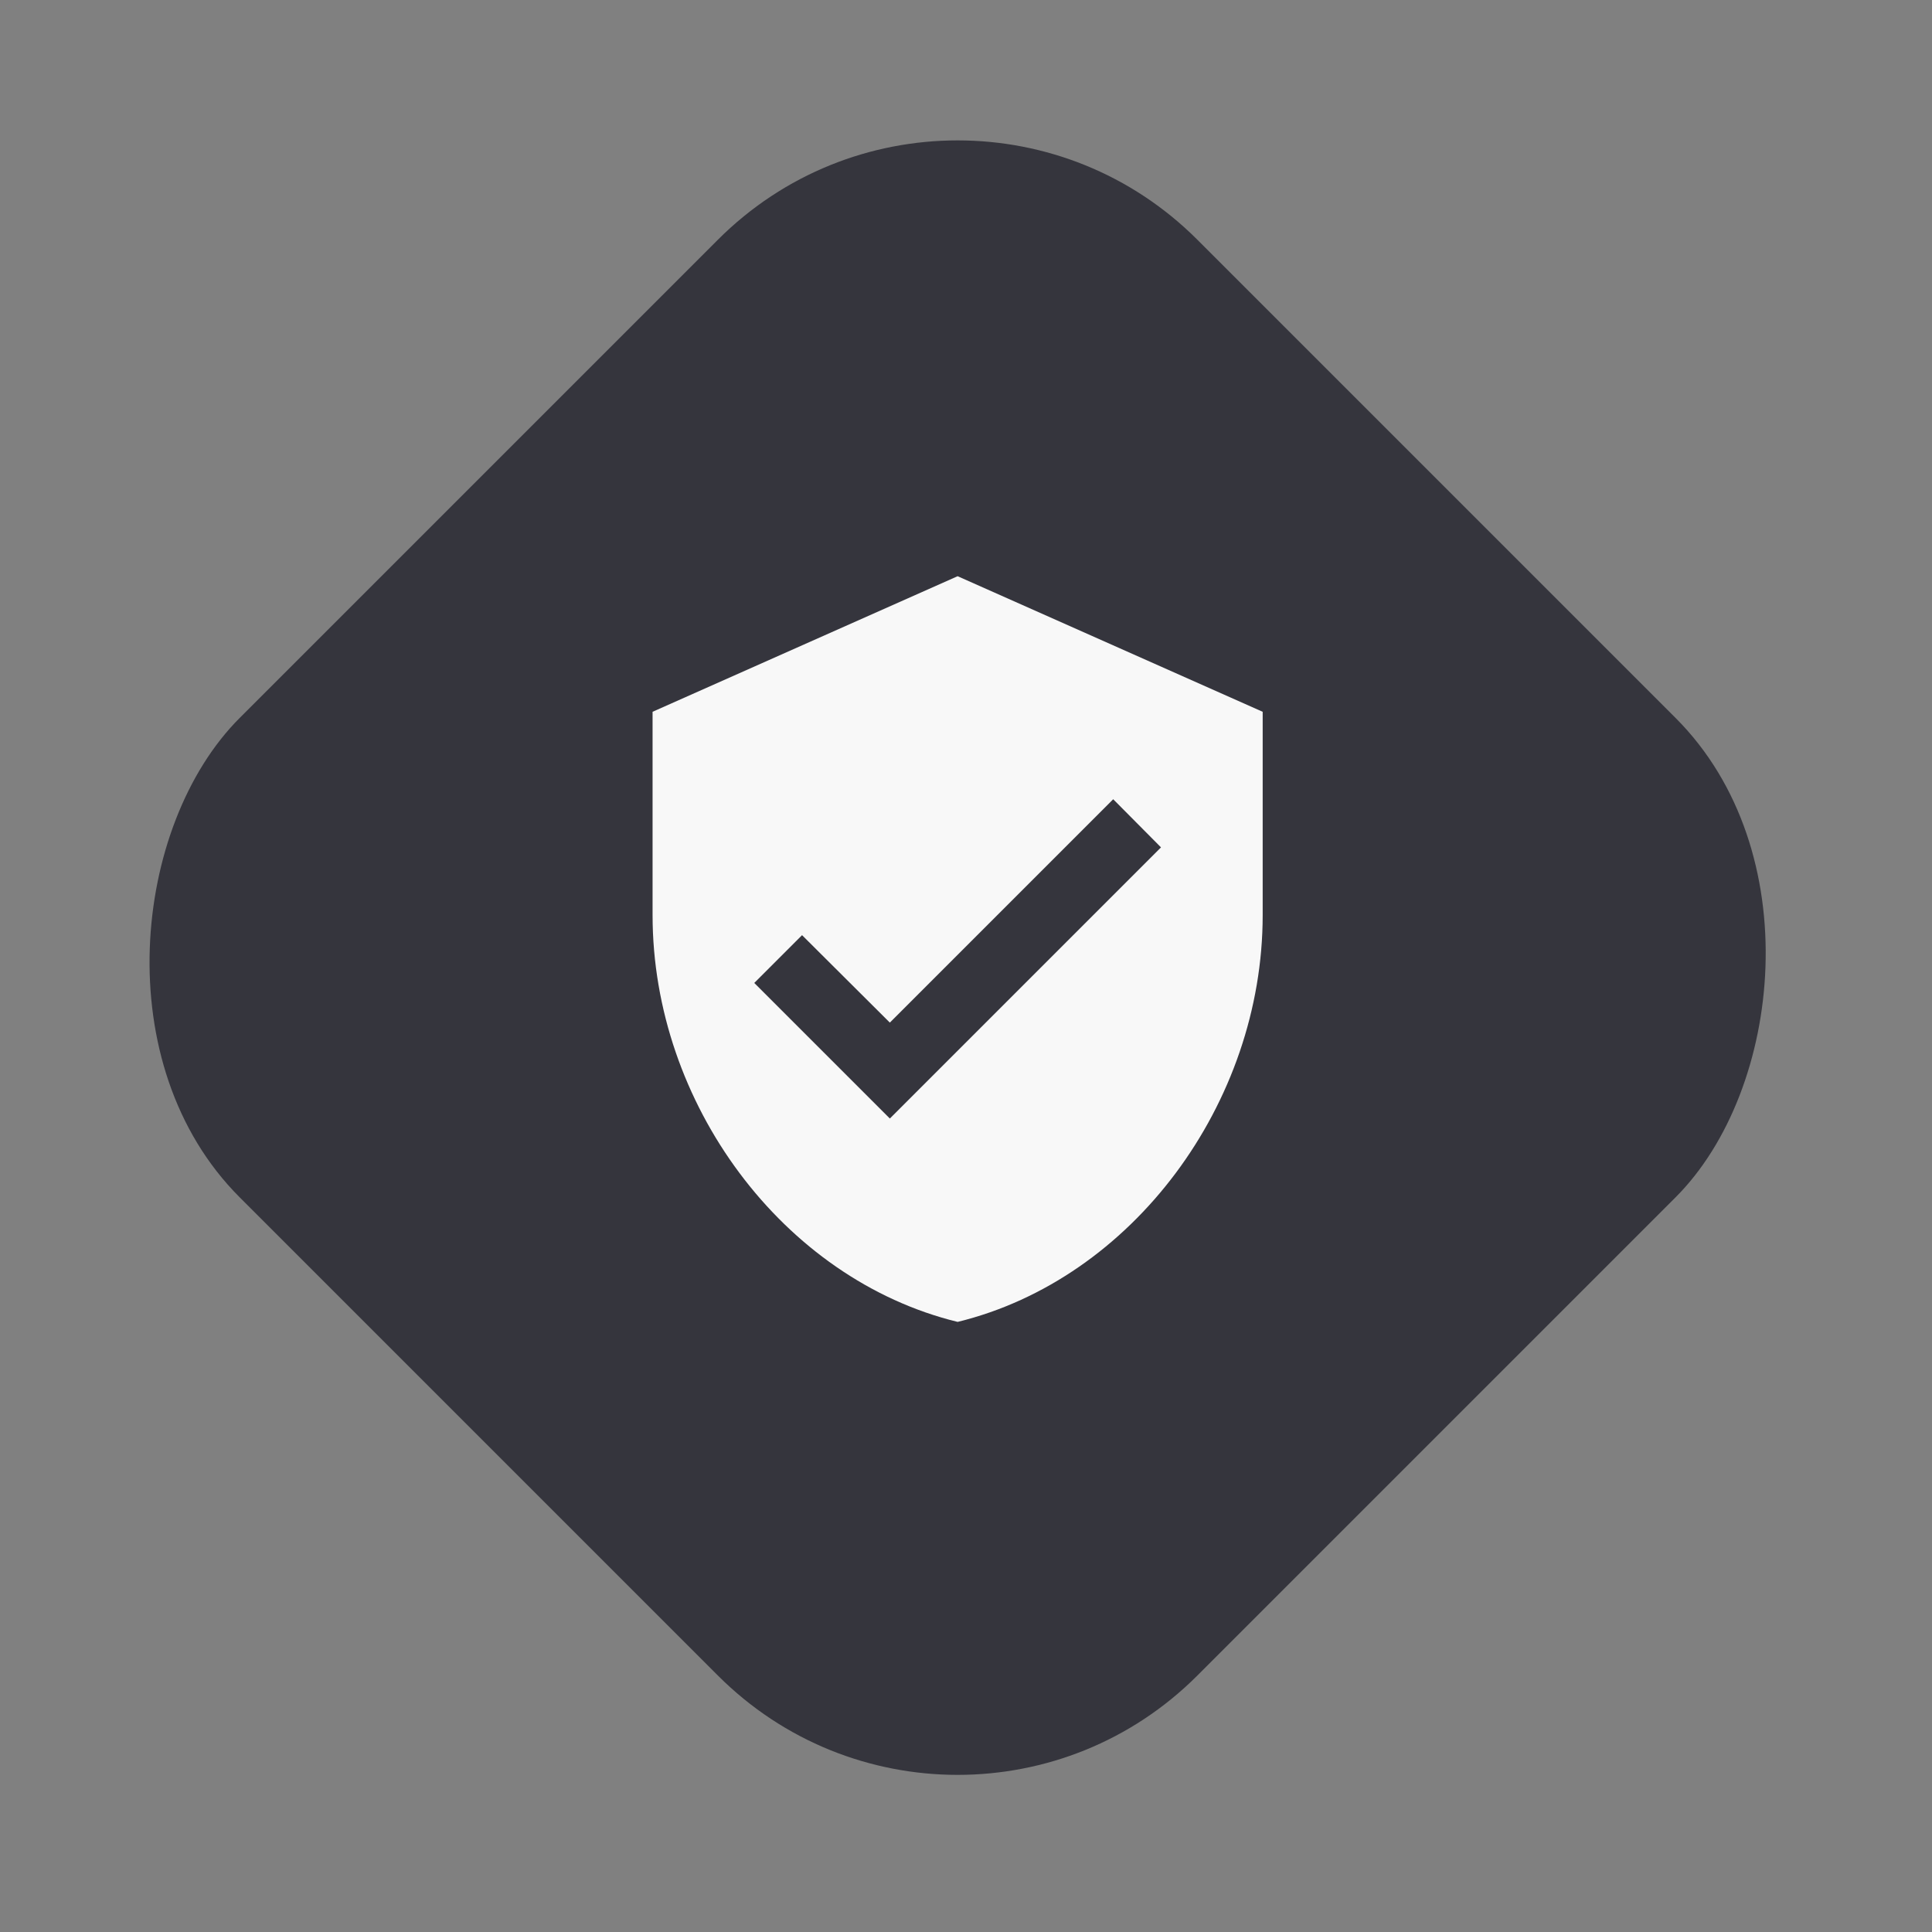
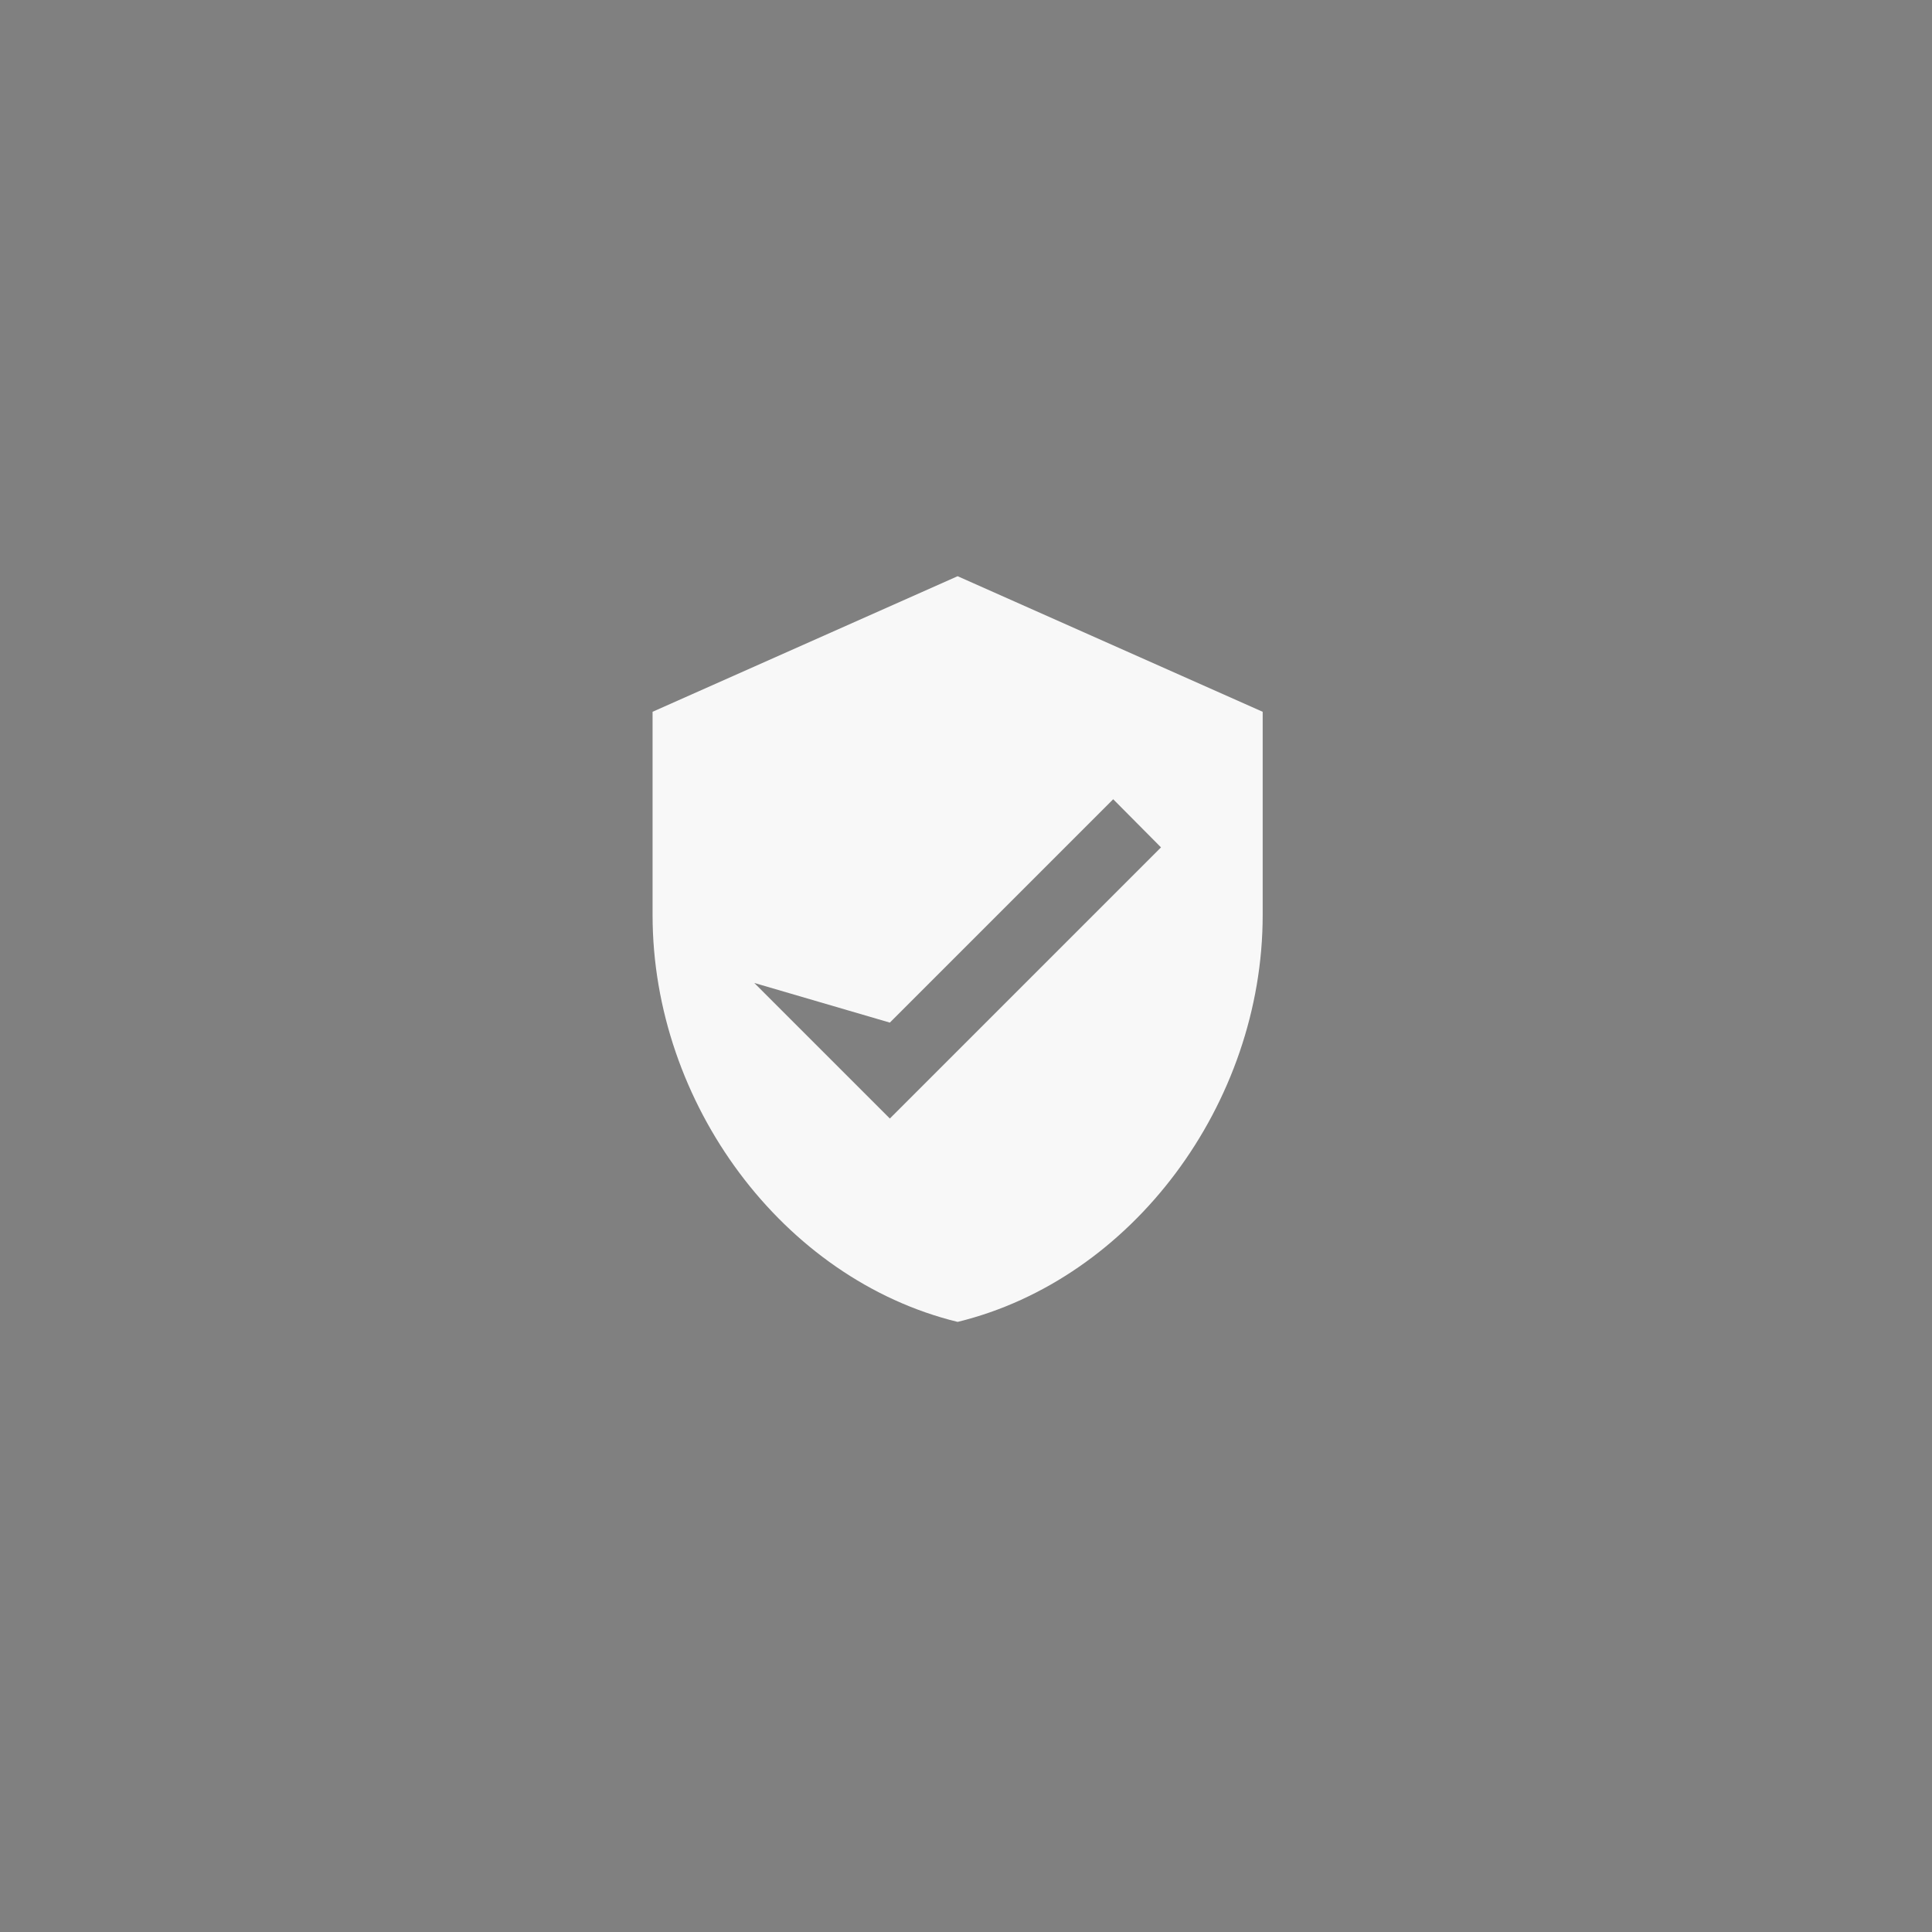
<svg xmlns="http://www.w3.org/2000/svg" width="114" height="114" viewBox="0 0 114 114" fill="none">
  <rect x="0" y="0" width="114" height="114" fill="#808080" stroke="none" />
-   <rect x="56.506" width="79.912" height="79.912" rx="20" transform="rotate(45 56.506 0)" fill="#35353D" />
-   <path d="M56.506 34L38.506 42V54C38.506 65.1 46.186 75.48 56.506 78C66.826 75.48 74.506 65.1 74.506 54V42L56.506 34ZM52.506 66L44.506 58L47.326 55.18L52.506 60.34L65.686 47.16L68.506 50L52.506 66Z" fill="#F8F8F8" />
+   <path d="M56.506 34L38.506 42V54C38.506 65.1 46.186 75.48 56.506 78C66.826 75.48 74.506 65.1 74.506 54V42L56.506 34ZM52.506 66L44.506 58L52.506 60.34L65.686 47.16L68.506 50L52.506 66Z" fill="#F8F8F8" />
</svg>